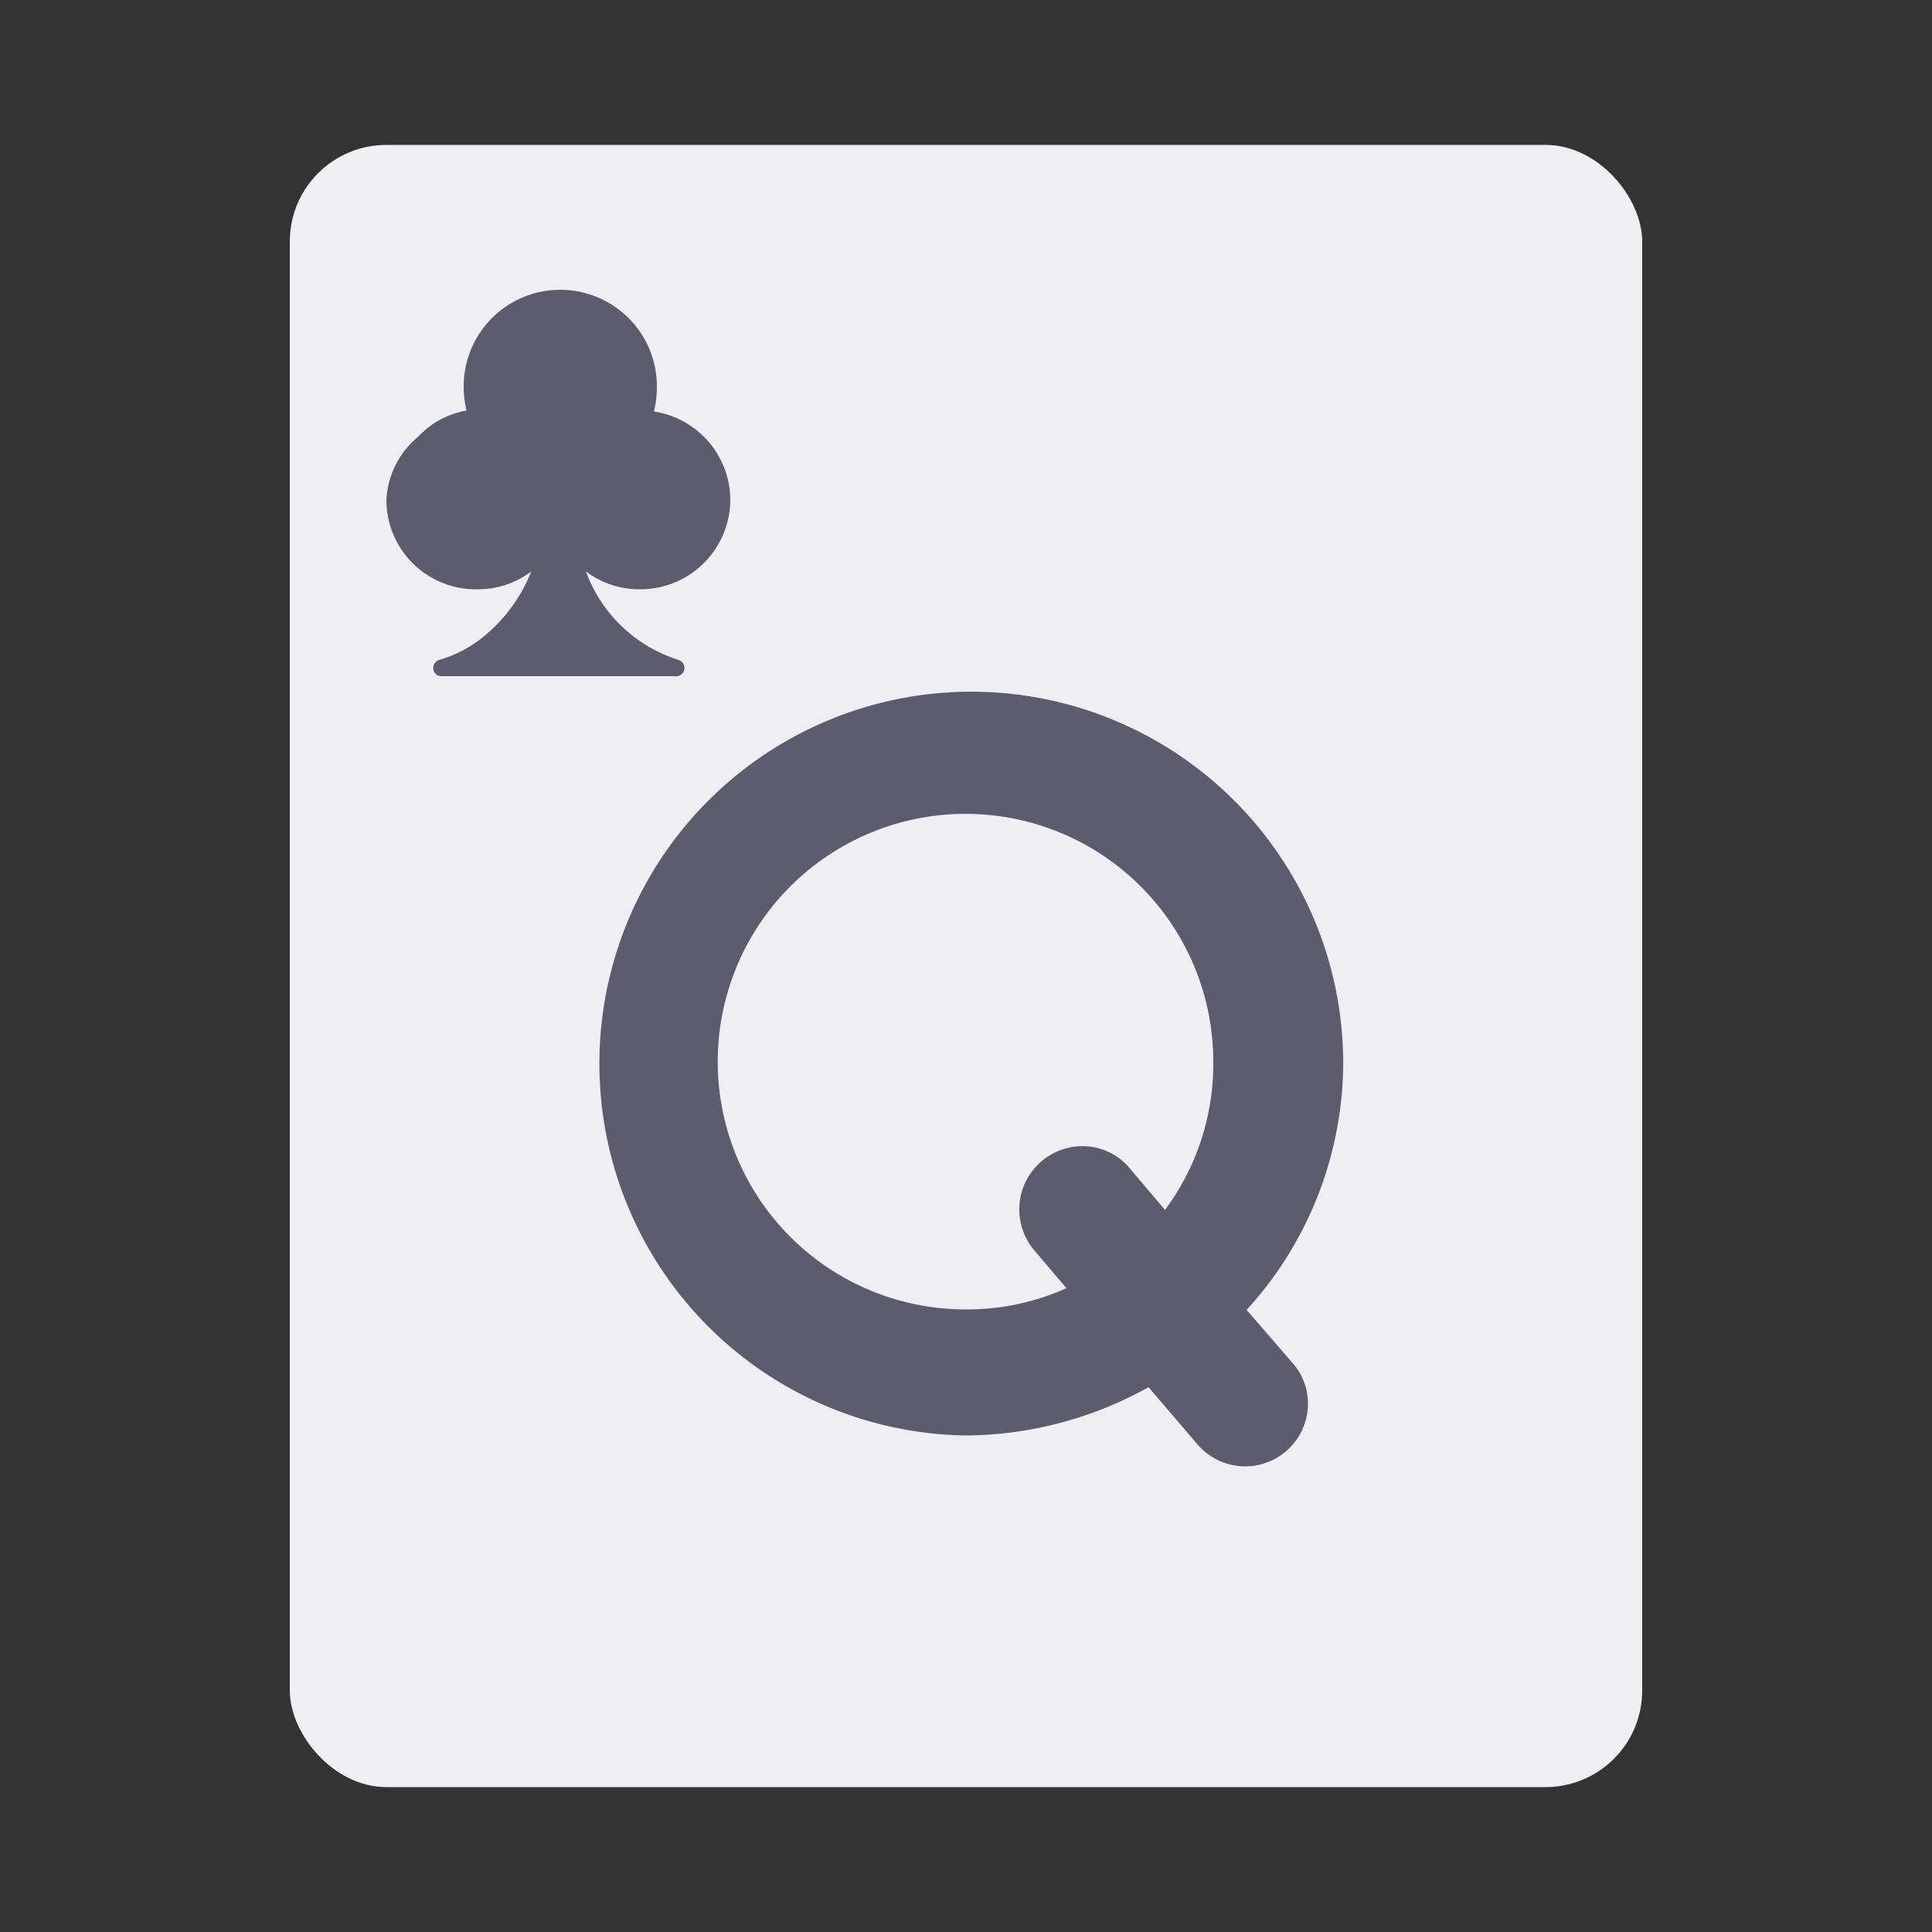
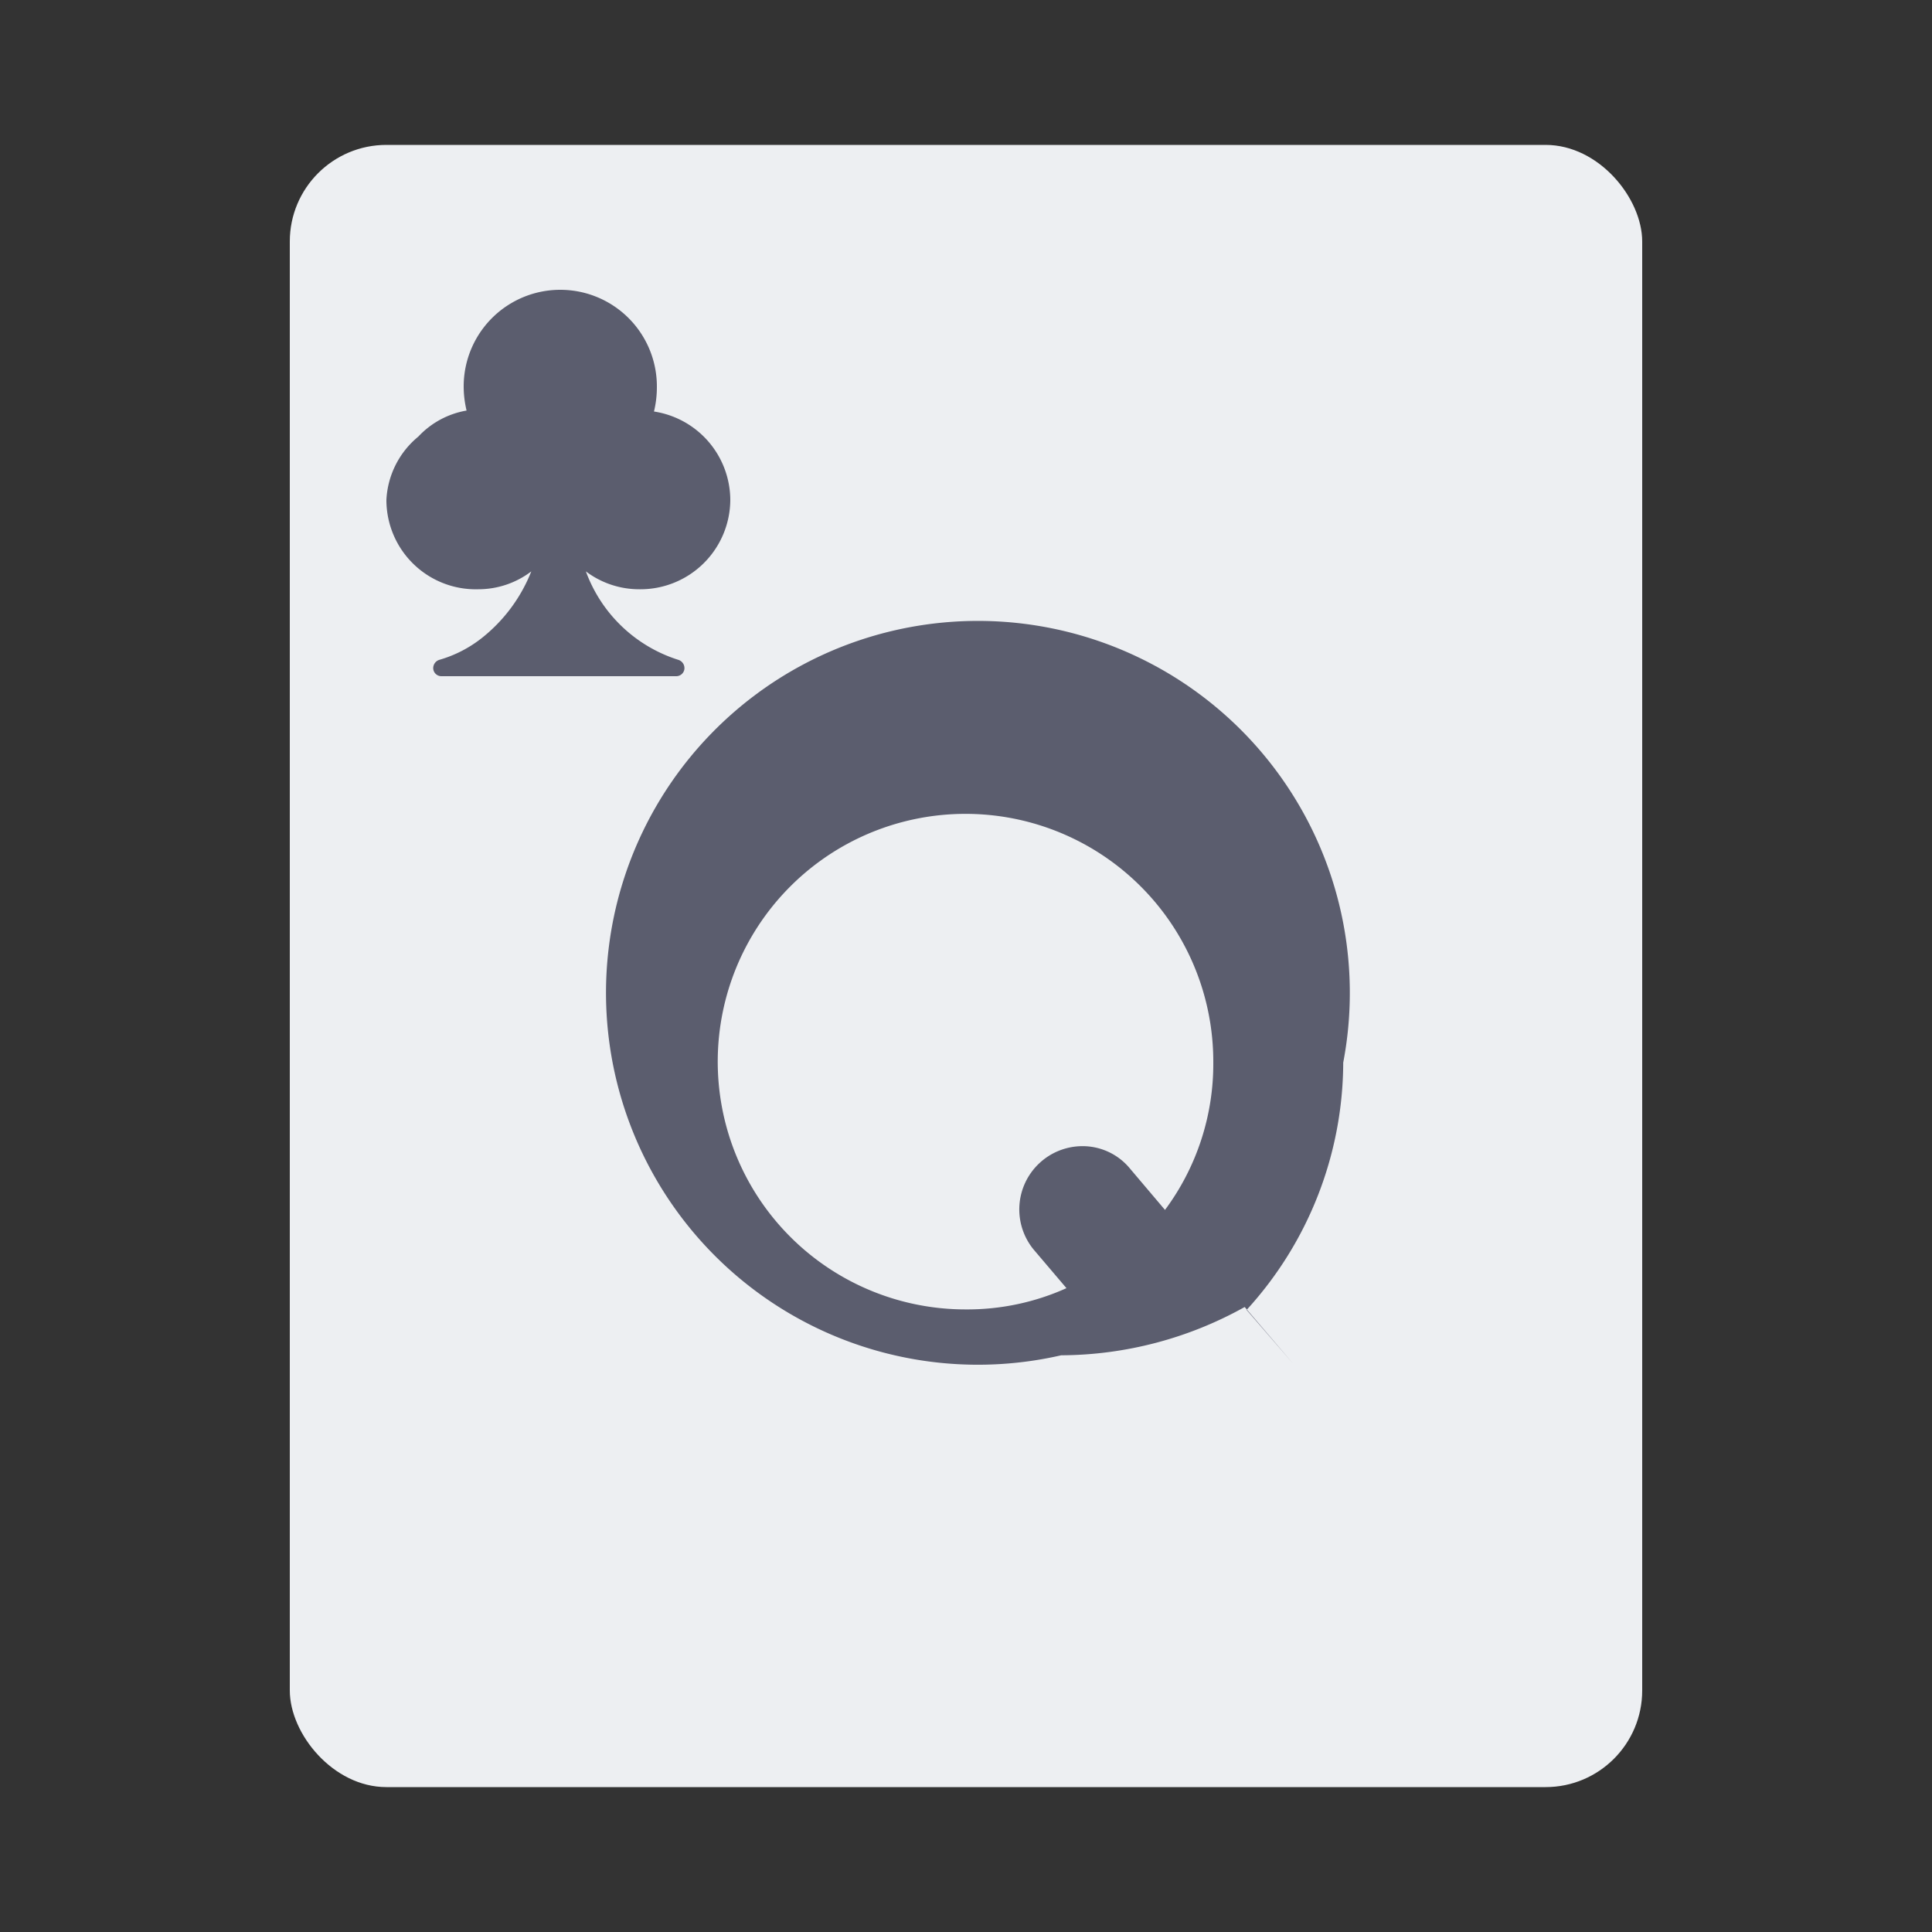
<svg xmlns="http://www.w3.org/2000/svg" id="Layer_1" data-name="Layer 1" viewBox="0 0 40 40">
  <rect x="0" y="0" width="40" height="40" fill="#333333" stroke="none" />
  <defs>
    <style>.cls-1{fill:none;}.cls-2{fill:#edeff2;}.cls-3{fill:#5b5d6e;}</style>
  </defs>
  <title>card_games-45</title>
-   <path class="cls-1" d="M0,0H40V40H0Z" />
  <rect class="cls-2" x="6" y="3" width="28" height="34" rx="2" ry="2" />
-   <path class="cls-3" d="M26.77,28.23a1.27,1.27,0,0,1,.31.83,1.3,1.3,0,0,1-2.3.83l-1-1.17a7.86,7.86,0,0,1-3.8,1A7.7,7.7,0,1,1,27.81,22a7.62,7.62,0,0,1-2,5.12Zm-4.69-1.56-.68-.8a1.31,1.31,0,0,1,1-2.14,1.27,1.27,0,0,1,1,.47l.72.85a5.07,5.07,0,0,0,1-3.06A5.13,5.13,0,1,0,20,27.11,5,5,0,0,0,22.08,26.67Z" />
+   <path class="cls-3" d="M26.77,28.23l-1-1.17a7.86,7.86,0,0,1-3.8,1A7.7,7.7,0,1,1,27.81,22a7.62,7.62,0,0,1-2,5.12Zm-4.69-1.56-.68-.8a1.31,1.31,0,0,1,1-2.14,1.27,1.27,0,0,1,1,.47l.72.85a5.07,5.07,0,0,0,1-3.06A5.13,5.13,0,1,0,20,27.11,5,5,0,0,0,22.08,26.67Z" />
  <path class="cls-3" d="M15.12,10.35a1.86,1.86,0,0,0-1.58-1.83A2.14,2.14,0,0,0,13.6,8a2,2,0,0,0-4,0,2.14,2.14,0,0,0,.06.5,1.78,1.78,0,0,0-1,.54A1.81,1.81,0,0,0,8,10.35,1.85,1.85,0,0,0,9.9,12.2,1.81,1.81,0,0,0,11,11.83a3.31,3.31,0,0,1-1,1.36,2.56,2.56,0,0,1-.9.47.18.18,0,0,0-.13.19.17.17,0,0,0,.17.15H14a.17.17,0,0,0,.17-.15.18.18,0,0,0-.13-.19,3,3,0,0,1-1.91-1.83,1.83,1.83,0,0,0,1.11.37A1.86,1.86,0,0,0,15.12,10.35Z" />
</svg>